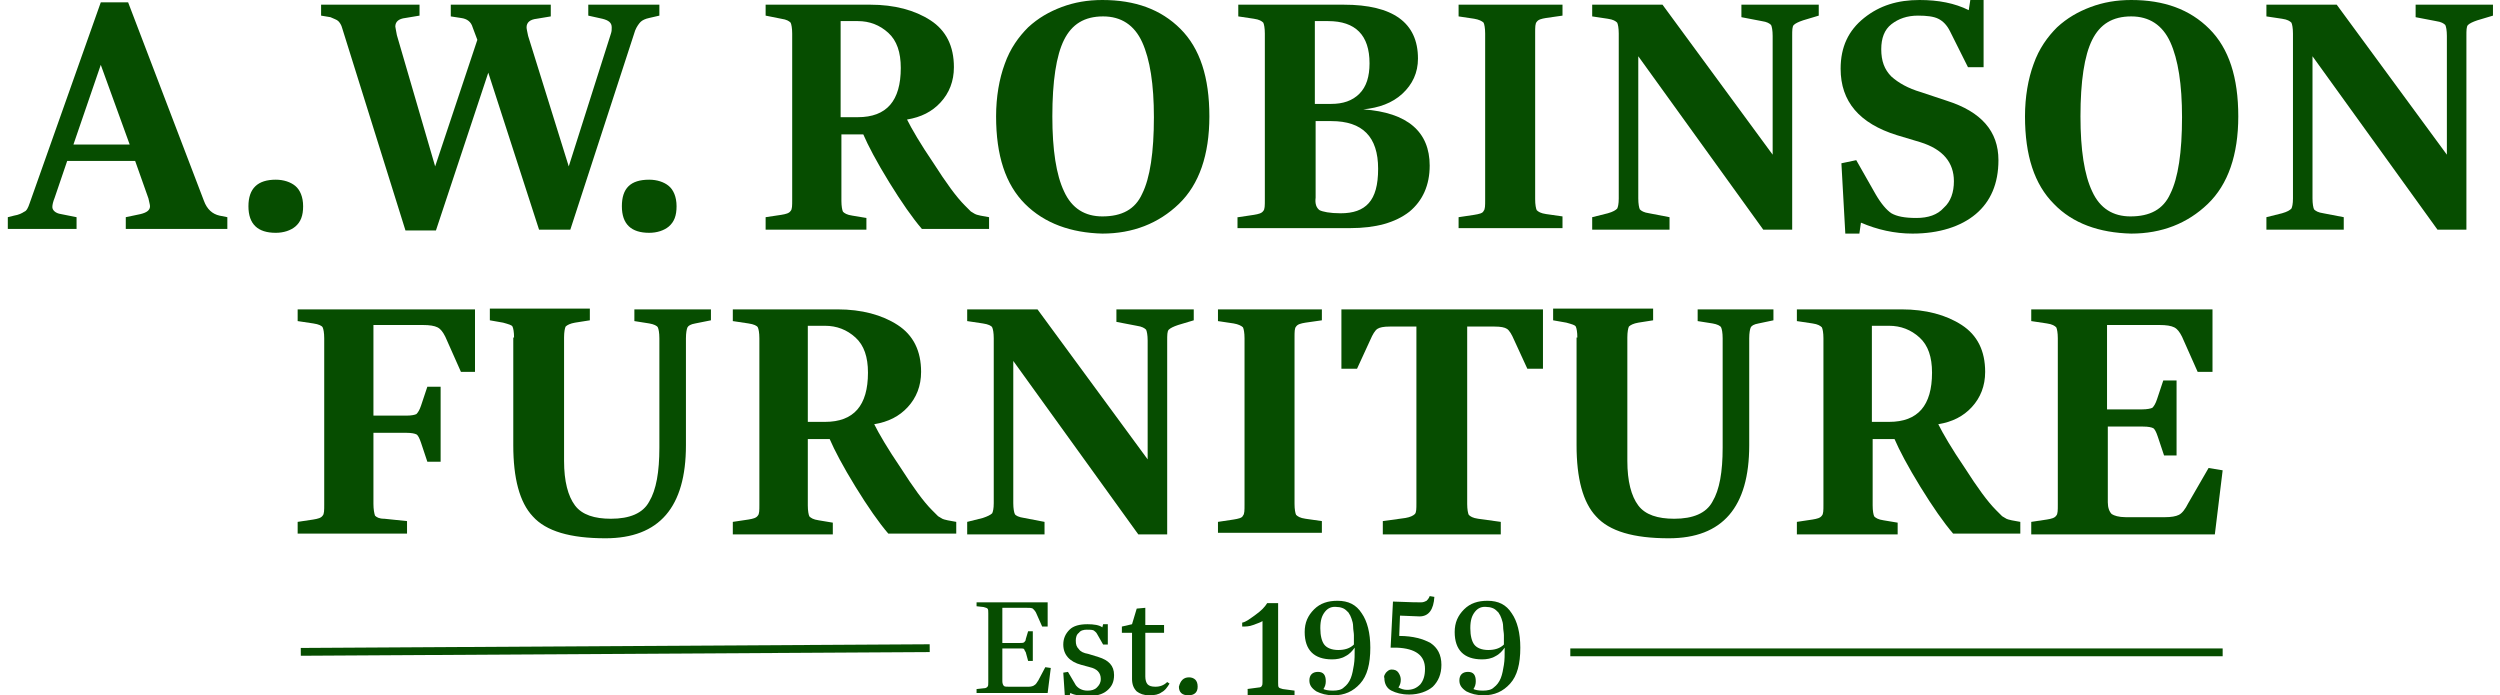
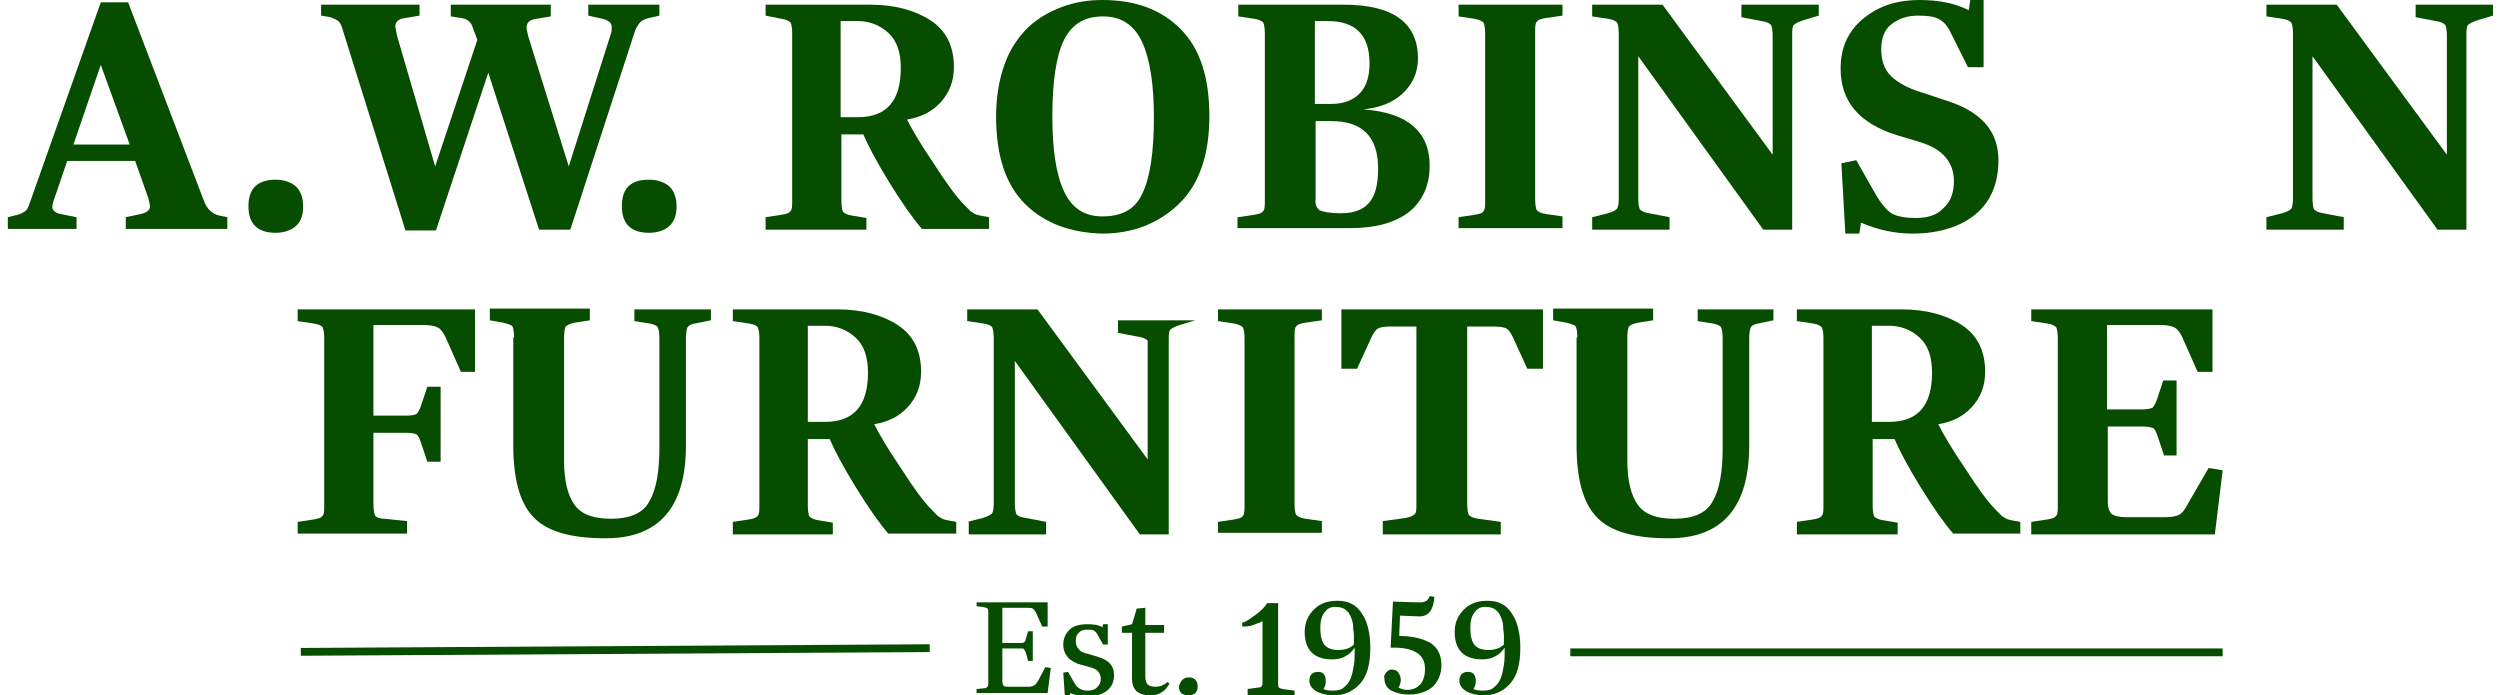
<svg xmlns="http://www.w3.org/2000/svg" version="1.1" id="Layer_1" x="0px" y="0px" viewBox="0 0 320 89" style="enable-background:new 0 0 320 89;" xml:space="preserve">
  <style type="text/css">
	.st0{fill:#064D00;}
</style>
  <path class="st0" d="M1,27.8l0.8-0.2c0.6-0.1,1-0.3,1.3-0.5C3.4,27,3.6,26.6,3.8,26l9.1-25.7h3.5l9.7,25.4c0.4,1.1,1.1,1.7,2,1.9  l1,0.2v1.5h-13v-1.5l1.9-0.4c0.8-0.2,1.2-0.5,1.2-1c0-0.2-0.1-0.5-0.2-1l-1.7-4.8H8.6L7,25.3c-0.2,0.5-0.3,0.9-0.3,1.2  c0,0.4,0.4,0.8,1.1,0.9l2,0.4v1.5H1V27.8z M16.6,18.5L12.9,8.3L9.4,18.5H16.6z" />
  <path class="st0" d="M35.3,23c1,0,1.9,0.3,2.5,0.8c0.6,0.5,1,1.4,1,2.6c0,1.2-0.3,2-1,2.6c-0.6,0.5-1.5,0.8-2.5,0.8  c-2.3,0-3.5-1.1-3.5-3.4S33,23,35.3,23z" />
  <path class="st0" d="M43.8,3.6c-0.1-0.4-0.3-0.7-0.5-0.9c-0.2-0.2-0.6-0.3-1-0.5l-1.2-0.2V0.6h12.6V2l-1.8,0.3  c-0.9,0.1-1.3,0.5-1.3,1.1c0,0.1,0.1,0.5,0.2,1.1l4.9,16.8l5.4-16.2l-0.6-1.6c-0.2-0.7-0.7-1.1-1.5-1.2l-1.3-0.2V0.6h12.8v1.5  l-1.8,0.3c-0.9,0.1-1.3,0.5-1.3,1.1c0,0.2,0.1,0.6,0.2,1.1l5.2,16.7l5.4-17c0.1-0.3,0.1-0.5,0.1-0.8c0-0.6-0.4-0.9-1.2-1.1L75.3,2  V0.6h9.1V2l-1.3,0.3c-0.5,0.1-0.9,0.3-1.1,0.5c-0.2,0.2-0.5,0.6-0.7,1.1L73,29.4h-4L62.5,9.3l-6.7,20.2h-3.9L43.8,3.6z" />
  <path class="st0" d="M83.1,23c1,0,1.9,0.3,2.5,0.8c0.6,0.5,1,1.4,1,2.6c0,1.2-0.3,2-1,2.6c-0.6,0.5-1.5,0.8-2.5,0.8  c-2.3,0-3.5-1.1-3.5-3.4S80.7,23,83.1,23z" />
  <path class="st0" d="M98,27.8l2-0.3c0.6-0.1,1-0.2,1.2-0.5c0.2-0.2,0.2-0.7,0.2-1.4V4.3c0-0.7-0.1-1.2-0.2-1.4  c-0.2-0.2-0.5-0.4-1.2-0.5L98,2V0.6h13.4c3.1,0,5.7,0.7,7.7,2c2,1.3,3,3.3,3,6c0,1.8-0.6,3.3-1.7,4.5s-2.5,1.9-4.3,2.2  c0.6,1.2,1.7,3.1,3.4,5.6c1.6,2.5,2.9,4.3,4,5.4c0.1,0.1,0.1,0.1,0.2,0.2c0.1,0.1,0.2,0.2,0.2,0.2c0,0,0.1,0.1,0.2,0.2  c0.1,0.1,0.1,0.1,0.2,0.2c0.1,0,0.1,0.1,0.2,0.1c0.1,0.1,0.2,0.1,0.3,0.2c0.1,0,0.2,0.1,0.3,0.1c0.1,0,0.3,0.1,0.4,0.1l1.1,0.2v1.5  H118c-1.2-1.4-2.6-3.4-4.2-6c-1.6-2.6-2.7-4.7-3.3-6.1h-2.8v8.5c0,0.7,0.1,1.2,0.2,1.4c0.2,0.2,0.5,0.4,1.2,0.5l1.8,0.3v1.5H98V27.8  z M109.8,15c3.7,0,5.5-2.1,5.5-6.3c0-2-0.5-3.5-1.6-4.5s-2.4-1.5-3.9-1.5h-2.2V15H109.8z" />
  <path class="st0" d="M131.2,26.1c-2.5-2.5-3.7-6.2-3.7-11.2c0-2.5,0.4-4.8,1.1-6.7c0.7-2,1.8-3.5,3-4.7c1.3-1.2,2.7-2,4.3-2.6  c1.6-0.6,3.3-0.9,5.2-0.9c4.2,0,7.5,1.2,10,3.7c2.5,2.5,3.7,6.2,3.7,11.2c0,4.9-1.3,8.7-3.9,11.2c-2.6,2.5-5.9,3.8-9.8,3.8  C137.1,29.8,133.7,28.6,131.2,26.1z M146.2,24.8c1-2,1.5-5.3,1.5-9.8c0-4.2-0.5-7.4-1.5-9.6c-1-2.2-2.7-3.3-5-3.3c-2.4,0-4,1-5,3  c-1,2-1.5,5.3-1.5,9.8c0,4.3,0.5,7.5,1.5,9.6c1,2.2,2.7,3.2,4.9,3.2C143.6,27.7,145.3,26.8,146.2,24.8z" />
  <path class="st0" d="M158.5,27.8l2-0.3c0.6-0.1,1-0.2,1.2-0.5c0.2-0.2,0.2-0.7,0.2-1.4V4.3c0-0.7-0.1-1.2-0.2-1.4  c-0.2-0.2-0.5-0.4-1.2-0.5l-2-0.3V0.6H172c6.3,0,9.5,2.3,9.5,6.9c0,1.8-0.7,3.3-2,4.5c-1.3,1.2-3,1.8-5,2c5.7,0.4,8.5,2.9,8.5,7.2  c0,2.5-0.9,4.5-2.6,5.9c-1.8,1.4-4.3,2.1-7.6,2.1h-14.4V27.8z M170.4,13.3c1.5,0,2.7-0.4,3.6-1.3c0.9-0.9,1.3-2.2,1.3-3.9  c0-3.6-1.8-5.4-5.3-5.4h-1.7v10.6H170.4z M168.9,26.9c0.4,0.2,1.3,0.4,2.7,0.4c1.6,0,2.8-0.4,3.6-1.3s1.2-2.3,1.2-4.4  c0-4.1-2-6.1-6-6.1h-2v9.8C168.3,26.1,168.5,26.6,168.9,26.9z" />
  <path class="st0" d="M186.7,27.8l2-0.3c0.6-0.1,1.1-0.2,1.2-0.5c0.2-0.2,0.2-0.7,0.2-1.4V4.3c0-0.7-0.1-1.2-0.2-1.4  c-0.2-0.2-0.6-0.4-1.2-0.5l-2-0.3V0.6H200V2l-2.1,0.3c-0.6,0.1-1,0.2-1.2,0.5c-0.2,0.2-0.2,0.7-0.2,1.4v21.3c0,0.7,0.1,1.2,0.2,1.4  c0.2,0.2,0.5,0.4,1.2,0.5l2.1,0.3v1.5h-13.3V27.8z" />
  <path class="st0" d="M203.8,27.8l2-0.5c0.7-0.2,1-0.4,1.2-0.6c0.1-0.2,0.2-0.6,0.2-1.3V4.3c0-0.7-0.1-1.2-0.2-1.4  c-0.2-0.2-0.5-0.4-1.2-0.5l-2-0.3V0.6h9l14.1,19.2V4.6c0-0.7-0.1-1.2-0.2-1.4c-0.2-0.2-0.5-0.4-1.2-0.5l-2.6-0.5V0.6h9.9V2l-2,0.6  c-0.6,0.2-1,0.4-1.2,0.6c-0.2,0.2-0.2,0.7-0.2,1.4v24.8h-3.7l-16-22.2v18.2c0,0.7,0.1,1.2,0.2,1.4c0.2,0.2,0.5,0.4,1.2,0.5l2.6,0.5  v1.6h-9.9V27.8z" />
  <path class="st0" d="M235.7,20.9l1.9-0.4l2.5,4.4c0.7,1.2,1.4,2,2,2.4c0.7,0.4,1.7,0.6,3.2,0.6c1.5,0,2.7-0.4,3.5-1.3  c0.9-0.8,1.3-2,1.3-3.4c0-2.4-1.4-4.1-4.3-5l-3-0.9c-4.8-1.5-7.2-4.3-7.2-8.5c0-2.8,1-4.9,3-6.5c2-1.6,4.3-2.3,7.1-2.3  c2.4,0,4.5,0.4,6.3,1.3l0.2-1.3h1.7v8.6h-2L249.6,4c-0.4-0.8-0.9-1.3-1.5-1.6c-0.6-0.3-1.5-0.4-2.6-0.4c-1.4,0-2.5,0.4-3.4,1.1  s-1.3,1.8-1.3,3.2c0,1.5,0.4,2.6,1.3,3.5c0.9,0.8,2.1,1.5,3.8,2l3.3,1.1c4.4,1.4,6.6,3.9,6.6,7.6c0,3-1,5.3-2.9,6.9  s-4.7,2.5-8.1,2.5c-2.3,0-4.5-0.5-6.6-1.4l-0.2,1.4h-1.8L235.7,20.9z" />
-   <path class="st0" d="M262.9,26.1c-2.5-2.5-3.7-6.2-3.7-11.2c0-2.5,0.4-4.8,1.1-6.7c0.7-2,1.8-3.5,3-4.7c1.3-1.2,2.7-2,4.3-2.6  c1.6-0.6,3.3-0.9,5.2-0.9c4.2,0,7.5,1.2,10,3.7s3.7,6.2,3.7,11.2c0,4.9-1.3,8.7-3.9,11.2c-2.6,2.5-5.9,3.8-9.8,3.8  C268.7,29.8,265.3,28.6,262.9,26.1z M277.8,24.8c1-2,1.5-5.3,1.5-9.8c0-4.2-0.5-7.4-1.5-9.6s-2.7-3.3-5-3.3c-2.4,0-4,1-5,3  c-1,2-1.5,5.3-1.5,9.8c0,4.3,0.5,7.5,1.5,9.6c1,2.2,2.7,3.2,4.9,3.2C275.2,27.7,276.9,26.8,277.8,24.8z" />
  <path class="st0" d="M290.1,27.8l2-0.5c0.7-0.2,1-0.4,1.2-0.6c0.1-0.2,0.2-0.6,0.2-1.3V4.3c0-0.7-0.1-1.2-0.2-1.4  c-0.2-0.2-0.5-0.4-1.2-0.5l-2-0.3V0.6h9l14.1,19.2V4.6c0-0.7-0.1-1.2-0.2-1.4c-0.2-0.2-0.5-0.4-1.2-0.5l-2.6-0.5V0.6h9.9V2l-2,0.6  c-0.6,0.2-1,0.4-1.2,0.6c-0.2,0.2-0.2,0.7-0.2,1.4v24.8h-3.7l-16-22.2v18.2c0,0.7,0.1,1.2,0.2,1.4c0.2,0.2,0.5,0.4,1.2,0.5l2.6,0.5  v1.6h-9.9V27.8z" />
  <g>
    <path class="st0" d="M38.1,66.8l2-0.3c0.6-0.1,1-0.2,1.2-0.5c0.2-0.2,0.2-0.7,0.2-1.4V43.3c0-0.7-0.1-1.2-0.2-1.4s-0.5-0.4-1.2-0.5   l-2-0.3v-1.5h22.7v8H59l-2-4.5c-0.3-0.6-0.6-1-1-1.2c-0.4-0.2-1-0.3-1.9-0.3h-6.3v11.6H52c0.7,0,1.1-0.1,1.3-0.2   c0.2-0.2,0.4-0.5,0.6-1.1l0.8-2.4h1.7v9.6h-1.7l-0.8-2.4c-0.2-0.6-0.4-1-0.6-1.1c-0.2-0.1-0.6-0.2-1.3-0.2h-4.2v9.1   c0,0.7,0.1,1.2,0.2,1.5c0.2,0.2,0.5,0.4,1.2,0.4l2.9,0.3v1.6H38.1V66.8z" />
    <path class="st0" d="M65.8,43.2c0-0.7-0.1-1.2-0.2-1.4c-0.1-0.2-0.5-0.3-1.2-0.5L62.7,41v-1.5h12.8v1.5l-1.9,0.3   c-0.6,0.1-1,0.3-1.2,0.5c-0.1,0.2-0.2,0.7-0.2,1.4v15.8c0,2.6,0.5,4.5,1.4,5.7c0.9,1.2,2.5,1.7,4.6,1.7c2.4,0,4.1-0.7,4.9-2.2   c0.9-1.5,1.3-3.8,1.3-6.9v-14c0-0.7-0.1-1.2-0.2-1.4c-0.1-0.2-0.5-0.4-1.1-0.5l-1.9-0.3v-1.5H91V41L89,41.4c-0.6,0.1-0.9,0.3-1,0.5   c-0.1,0.2-0.2,0.7-0.2,1.4V57c0,7.9-3.4,11.9-10.3,11.9c-4.5,0-7.6-0.9-9.3-2.8c-1.7-1.8-2.5-4.9-2.5-9.1V43.2z" />
    <path class="st0" d="M93.8,66.8l2-0.3c0.6-0.1,1-0.2,1.2-0.5c0.2-0.2,0.2-0.7,0.2-1.4V43.3c0-0.7-0.1-1.2-0.2-1.4s-0.5-0.4-1.2-0.5   l-2-0.3v-1.5h13.4c3.1,0,5.7,0.7,7.7,2c2,1.3,3,3.3,3,6c0,1.8-0.6,3.3-1.7,4.5c-1.1,1.2-2.5,1.9-4.3,2.2c0.6,1.2,1.7,3.1,3.4,5.6   c1.6,2.5,2.9,4.3,4,5.4c0.1,0.1,0.1,0.1,0.2,0.2c0.1,0.1,0.2,0.2,0.2,0.2s0.1,0.1,0.2,0.2c0.1,0.1,0.1,0.1,0.2,0.2   c0.1,0,0.1,0.1,0.2,0.1c0.1,0.1,0.2,0.1,0.3,0.2c0.1,0,0.2,0.1,0.3,0.1c0.1,0,0.3,0.1,0.4,0.1l1.1,0.2v1.5h-8.7   c-1.2-1.4-2.6-3.4-4.2-6c-1.6-2.6-2.7-4.7-3.3-6.1h-2.8v8.5c0,0.7,0.1,1.2,0.2,1.4c0.2,0.2,0.5,0.4,1.2,0.5l1.8,0.3v1.5H93.8V66.8z    M105.6,54c3.7,0,5.5-2.1,5.5-6.3c0-2-0.5-3.5-1.6-4.5c-1.1-1-2.4-1.5-3.9-1.5h-2.2V54H105.6z" />
-     <path class="st0" d="M123.8,66.8l2-0.5c0.6-0.2,1-0.4,1.2-0.6c0.1-0.2,0.2-0.6,0.2-1.3V43.3c0-0.7-0.1-1.2-0.2-1.4   s-0.5-0.4-1.2-0.5l-2-0.3v-1.5h9l14.1,19.2V43.6c0-0.7-0.1-1.2-0.2-1.4c-0.2-0.2-0.5-0.4-1.2-0.5l-2.6-0.5v-1.6h9.9V41l-2,0.6   c-0.6,0.2-1,0.4-1.2,0.6c-0.2,0.2-0.2,0.7-0.2,1.4v24.8h-3.7l-16-22.2v18.2c0,0.7,0.1,1.2,0.2,1.4s0.5,0.4,1.2,0.5l2.6,0.5v1.6   h-9.9V66.8z" />
+     <path class="st0" d="M123.8,66.8l2-0.5c0.6-0.2,1-0.4,1.2-0.6c0.1-0.2,0.2-0.6,0.2-1.3V43.3c0-0.7-0.1-1.2-0.2-1.4   s-0.5-0.4-1.2-0.5l-2-0.3v-1.5h9l14.1,19.2V43.6c-0.2-0.2-0.5-0.4-1.2-0.5l-2.6-0.5v-1.6h9.9V41l-2,0.6   c-0.6,0.2-1,0.4-1.2,0.6c-0.2,0.2-0.2,0.7-0.2,1.4v24.8h-3.7l-16-22.2v18.2c0,0.7,0.1,1.2,0.2,1.4s0.5,0.4,1.2,0.5l2.6,0.5v1.6   h-9.9V66.8z" />
    <path class="st0" d="M155.9,66.8l2-0.3c0.6-0.1,1.1-0.2,1.2-0.5c0.2-0.2,0.2-0.7,0.2-1.4V43.3c0-0.7-0.1-1.2-0.2-1.4   c-0.2-0.2-0.6-0.4-1.2-0.5l-2-0.3v-1.5h13.3V41l-2.1,0.3c-0.6,0.1-1,0.2-1.2,0.5c-0.2,0.2-0.2,0.7-0.2,1.4v21.3   c0,0.7,0.1,1.2,0.2,1.4c0.2,0.2,0.5,0.4,1.2,0.5l2.1,0.3v1.5h-13.3V66.8z" />
    <path class="st0" d="M177,66.7l2.9-0.4c0.6-0.1,1-0.3,1.2-0.5c0.2-0.2,0.2-0.7,0.2-1.4V41.8h-3.4c-0.8,0-1.3,0.1-1.6,0.3   c-0.3,0.2-0.6,0.7-0.9,1.4l-1.7,3.7h-2v-7.6h25.8v7.6h-2l-1.7-3.7c-0.3-0.7-0.6-1.2-0.9-1.4c-0.3-0.2-0.8-0.3-1.6-0.3h-3.5v22.7   c0,0.7,0.1,1.2,0.2,1.4c0.2,0.2,0.5,0.4,1.2,0.5l2.9,0.4v1.6H177V66.7z" />
    <path class="st0" d="M201.9,43.2c0-0.7-0.1-1.2-0.2-1.4c-0.1-0.2-0.5-0.3-1.2-0.5l-1.7-0.3v-1.5h12.8v1.5l-1.9,0.3   c-0.6,0.1-1,0.3-1.2,0.5c-0.1,0.2-0.2,0.7-0.2,1.4v15.8c0,2.6,0.5,4.5,1.4,5.7c0.9,1.2,2.5,1.7,4.6,1.7c2.4,0,4.1-0.7,4.9-2.2   c0.9-1.5,1.3-3.8,1.3-6.9v-14c0-0.7-0.1-1.2-0.2-1.4c-0.1-0.2-0.5-0.4-1.1-0.5l-1.9-0.3v-1.5h9.7V41l-1.9,0.4   c-0.6,0.1-0.9,0.3-1,0.5s-0.2,0.7-0.2,1.4V57c0,7.9-3.4,11.9-10.3,11.9c-4.5,0-7.6-0.9-9.3-2.8c-1.7-1.8-2.5-4.9-2.5-9.1V43.2z" />
    <path class="st0" d="M230,66.8l2-0.3c0.6-0.1,1-0.2,1.2-0.5c0.2-0.2,0.2-0.7,0.2-1.4V43.3c0-0.7-0.1-1.2-0.2-1.4   c-0.2-0.2-0.5-0.4-1.2-0.5l-2-0.3v-1.5h13.4c3.1,0,5.7,0.7,7.7,2c2,1.3,3,3.3,3,6c0,1.8-0.6,3.3-1.7,4.5c-1.1,1.2-2.5,1.9-4.3,2.2   c0.6,1.2,1.7,3.1,3.4,5.6c1.6,2.5,2.9,4.3,4,5.4c0.1,0.1,0.1,0.1,0.2,0.2c0.1,0.1,0.2,0.2,0.2,0.2s0.1,0.1,0.2,0.2   c0.1,0.1,0.1,0.1,0.2,0.2c0.1,0,0.1,0.1,0.2,0.1c0.1,0.1,0.2,0.1,0.3,0.2c0.1,0,0.2,0.1,0.3,0.1c0.1,0,0.3,0.1,0.4,0.1l1.1,0.2v1.5   H250c-1.2-1.4-2.6-3.4-4.2-6c-1.6-2.6-2.7-4.7-3.3-6.1h-2.8v8.5c0,0.7,0.1,1.2,0.2,1.4c0.2,0.2,0.5,0.4,1.2,0.5l1.8,0.3v1.5H230   V66.8z M241.8,54c3.7,0,5.5-2.1,5.5-6.3c0-2-0.5-3.5-1.6-4.5c-1.1-1-2.4-1.5-3.9-1.5h-2.2V54H241.8z" />
    <path class="st0" d="M260,66.8l2-0.3c0.6-0.1,1-0.2,1.2-0.5c0.2-0.2,0.2-0.7,0.2-1.4V43.3c0-0.7-0.1-1.2-0.2-1.4   c-0.2-0.2-0.5-0.4-1.2-0.5l-2-0.3v-1.5h23.2v8h-1.9l-2-4.5c-0.3-0.6-0.6-1-1-1.2c-0.4-0.2-1-0.3-1.9-0.3h-6.7v10.8h4.5   c0.6,0,1.1-0.1,1.3-0.2c0.2-0.2,0.4-0.5,0.6-1.1l0.8-2.4h1.7v9.6H277l-0.8-2.4c-0.2-0.6-0.4-1-0.6-1.1c-0.2-0.1-0.6-0.2-1.3-0.2   h-4.5v9.7c0,0.7,0.2,1.2,0.5,1.5c0.3,0.2,0.9,0.4,1.8,0.4h5c0.8,0,1.4-0.1,1.8-0.3c0.4-0.2,0.8-0.7,1.2-1.5l2.6-4.5l1.8,0.3l-1,8.2   H260V66.8z" />
  </g>
  <g>
    <path class="st0" d="M125,88.2l0.9-0.1c0.3,0,0.4-0.1,0.5-0.2c0.1-0.1,0.1-0.3,0.1-0.6v-8.8c0-0.3,0-0.5-0.1-0.6   c-0.1-0.1-0.2-0.1-0.5-0.2l-0.9-0.1v-0.5h9.1v3.1h-0.7l-0.8-1.8c-0.1-0.2-0.3-0.4-0.4-0.5c-0.2-0.1-0.4-0.1-0.8-0.1h-3.1v4.5h2.3   c0.2,0,0.4,0,0.5-0.1c0.1-0.1,0.2-0.2,0.2-0.4l0.3-1h0.6v3.8h-0.6l-0.3-1.1c-0.1-0.2-0.2-0.3-0.2-0.4c-0.1-0.1-0.2-0.1-0.5-0.1   h-2.3v4.2c0,0.3,0.1,0.5,0.2,0.6c0.1,0.1,0.3,0.1,0.6,0.1h2.6c0.3,0,0.6-0.1,0.7-0.2c0.2-0.1,0.3-0.3,0.5-0.6l0.9-1.7l0.7,0.1   l-0.4,3.2H125V88.2z" />
    <path class="st0" d="M136.1,86.1l0.6-0.1l1,1.7c0.3,0.4,0.8,0.7,1.5,0.7c0.5,0,0.9-0.1,1.2-0.4c0.3-0.3,0.5-0.6,0.5-1.1   c0-0.8-0.5-1.3-1.4-1.5l-1.1-0.3c-1.5-0.4-2.3-1.3-2.3-2.6c0-0.8,0.3-1.4,0.8-1.9s1.3-0.7,2.3-0.7c0.8,0,1.5,0.1,1.9,0.4l0.1-0.4   h0.6v2.6h-0.6l-0.8-1.4c-0.1-0.2-0.3-0.3-0.4-0.4c-0.2-0.1-0.5-0.1-0.9-0.1c-0.4,0-0.8,0.1-1,0.4c-0.3,0.2-0.4,0.6-0.4,1   c0,0.5,0.1,0.8,0.4,1.1c0.2,0.3,0.6,0.5,1.2,0.6l1.3,0.4c1.3,0.4,2,1.1,2,2.3c0,0.9-0.3,1.5-0.9,2c-0.6,0.5-1.4,0.7-2.5,0.7   c-0.9,0-1.6-0.1-2.2-0.4l-0.1,0.4h-0.6L136.1,86.1z" />
    <path class="st0" d="M144.8,81h-1.2v-0.8l1.3-0.3l0.6-2l1.1-0.1v2.2h2.4V81h-2.4v5.6c0,0.4,0.1,0.8,0.3,1c0.2,0.2,0.5,0.3,1,0.3   c0.6,0,1.1-0.2,1.5-0.6l0.3,0.2c-0.3,0.5-0.6,0.9-1,1.1c-0.4,0.3-0.9,0.4-1.6,0.4c-0.7,0-1.2-0.2-1.6-0.5c-0.4-0.4-0.6-0.9-0.6-1.6   V81z" />
    <path class="st0" d="M152.2,86.7c0.3,0,0.6,0.1,0.8,0.3c0.2,0.2,0.3,0.5,0.3,0.9c0,0.7-0.4,1.1-1.2,1.1c-0.8,0-1.2-0.4-1.2-1.1   C151.1,87.1,151.5,86.7,152.2,86.7z" />
    <path class="st0" d="M159.6,88.2l1.5-0.2c0.2,0,0.4-0.1,0.4-0.2c0.1-0.1,0.1-0.3,0.1-0.5v-7.8c-0.3,0.2-0.7,0.3-1.2,0.5   s-1,0.2-1.4,0.2v-0.5c0.5-0.1,1-0.5,1.7-1c0.7-0.5,1.2-1,1.5-1.5h1.4v10.2c0,0.3,0,0.5,0.1,0.6c0.1,0.1,0.2,0.1,0.5,0.2l1.5,0.2   v0.6h-6V88.2z" />
    <path class="st0" d="M174.3,78.5c0.7,1,1.1,2.5,1.1,4.4c0,2.1-0.4,3.6-1.3,4.6c-0.9,1-2,1.5-3.4,1.5c-0.9,0-1.6-0.2-2.2-0.5   c-0.6-0.4-0.9-0.8-0.9-1.4c0-0.7,0.4-1.1,1.1-1.1c0.7,0,1,0.4,1,1.2c0,0.4-0.1,0.7-0.3,1c0.2,0.1,0.6,0.2,1.2,0.2   c0.6,0,1.1-0.1,1.4-0.4c0.4-0.3,0.7-0.7,0.9-1.2c0.2-0.5,0.3-1.1,0.4-1.7c0.1-0.6,0.1-1.3,0.1-2.2c-0.3,0.4-0.6,0.8-1.2,1.1   c-0.5,0.3-1.1,0.4-1.7,0.4c-2.3,0-3.5-1.2-3.5-3.5c0-1.2,0.4-2.1,1.2-2.9c0.8-0.8,1.8-1.1,3-1.1C172.6,76.9,173.6,77.4,174.3,78.5z    M169.6,78.3c-0.4,0.5-0.6,1.1-0.6,2.1c0,1,0.2,1.7,0.5,2.1c0.3,0.4,0.9,0.7,1.8,0.7c0.8,0,1.5-0.2,2-0.7c0-0.5,0-0.9,0-1.2   c0-0.3-0.1-0.7-0.1-1.1c0-0.4-0.1-0.7-0.2-1c-0.1-0.3-0.2-0.5-0.4-0.8c-0.2-0.2-0.4-0.4-0.6-0.5c-0.2-0.1-0.5-0.2-0.8-0.2   C170.5,77.6,170,77.8,169.6,78.3z" />
    <path class="st0" d="M177.4,86.1c0.2-0.2,0.4-0.4,0.7-0.4c0.4,0,0.7,0.1,0.9,0.4c0.2,0.3,0.3,0.6,0.3,0.9c0,0.4-0.1,0.7-0.3,1   c0.4,0.2,0.7,0.3,1.1,0.3c0.7,0,1.2-0.2,1.7-0.7c0.4-0.5,0.6-1.1,0.6-2c0-1.7-1.2-2.6-3.6-2.7c-0.3,0-0.6,0-0.8,0l0.3-5.9   c2.2,0.1,3.4,0.1,3.6,0.1c0.3,0,0.5-0.1,0.7-0.2c0.1-0.1,0.3-0.3,0.4-0.6l0.6,0.1c-0.1,1.6-0.7,2.5-1.9,2.5l-2.5-0.1l-0.1,2.6   c1.8,0,3.1,0.4,4,0.9c0.9,0.6,1.4,1.5,1.4,2.8c0,1.2-0.4,2.1-1.1,2.8c-0.7,0.6-1.8,1-3,1c-1,0-1.7-0.2-2.3-0.5s-0.9-0.9-0.9-1.6   C177.1,86.6,177.2,86.4,177.4,86.1z" />
    <path class="st0" d="M193.5,78.5c0.7,1,1.1,2.5,1.1,4.4c0,2.1-0.4,3.6-1.3,4.6c-0.9,1-2,1.5-3.4,1.5c-0.9,0-1.6-0.2-2.2-0.5   c-0.6-0.4-0.9-0.8-0.9-1.4c0-0.7,0.4-1.1,1.1-1.1c0.7,0,1,0.4,1,1.2c0,0.4-0.1,0.7-0.3,1c0.2,0.1,0.6,0.2,1.2,0.2   c0.6,0,1.1-0.1,1.4-0.4c0.4-0.3,0.7-0.7,0.9-1.2c0.2-0.5,0.3-1.1,0.4-1.7c0.1-0.6,0.1-1.3,0.1-2.2c-0.3,0.4-0.6,0.8-1.2,1.1   c-0.5,0.3-1.1,0.4-1.7,0.4c-2.3,0-3.5-1.2-3.5-3.5c0-1.2,0.4-2.1,1.2-2.9c0.8-0.8,1.8-1.1,3-1.1C191.8,76.9,192.8,77.4,193.5,78.5z    M188.8,78.3c-0.4,0.5-0.6,1.1-0.6,2.1c0,1,0.2,1.7,0.5,2.1c0.3,0.4,0.9,0.7,1.8,0.7c0.8,0,1.5-0.2,2-0.7c0-0.5,0-0.9,0-1.2   c0-0.3-0.1-0.7-0.1-1.1c0-0.4-0.1-0.7-0.2-1c-0.1-0.3-0.2-0.5-0.4-0.8c-0.2-0.2-0.4-0.4-0.6-0.5c-0.2-0.1-0.5-0.2-0.8-0.2   C189.7,77.6,189.2,77.8,188.8,78.3z" />
  </g>
  <g>
    <rect x="38.5" y="82.7" transform="matrix(1 -5.859274e-03 5.859274e-03 1 -0.486 0.463)" class="st0" width="80.5" height="1" />
  </g>
  <g>
    <rect x="201" y="83" class="st0" width="83.5" height="1" />
  </g>
</svg>